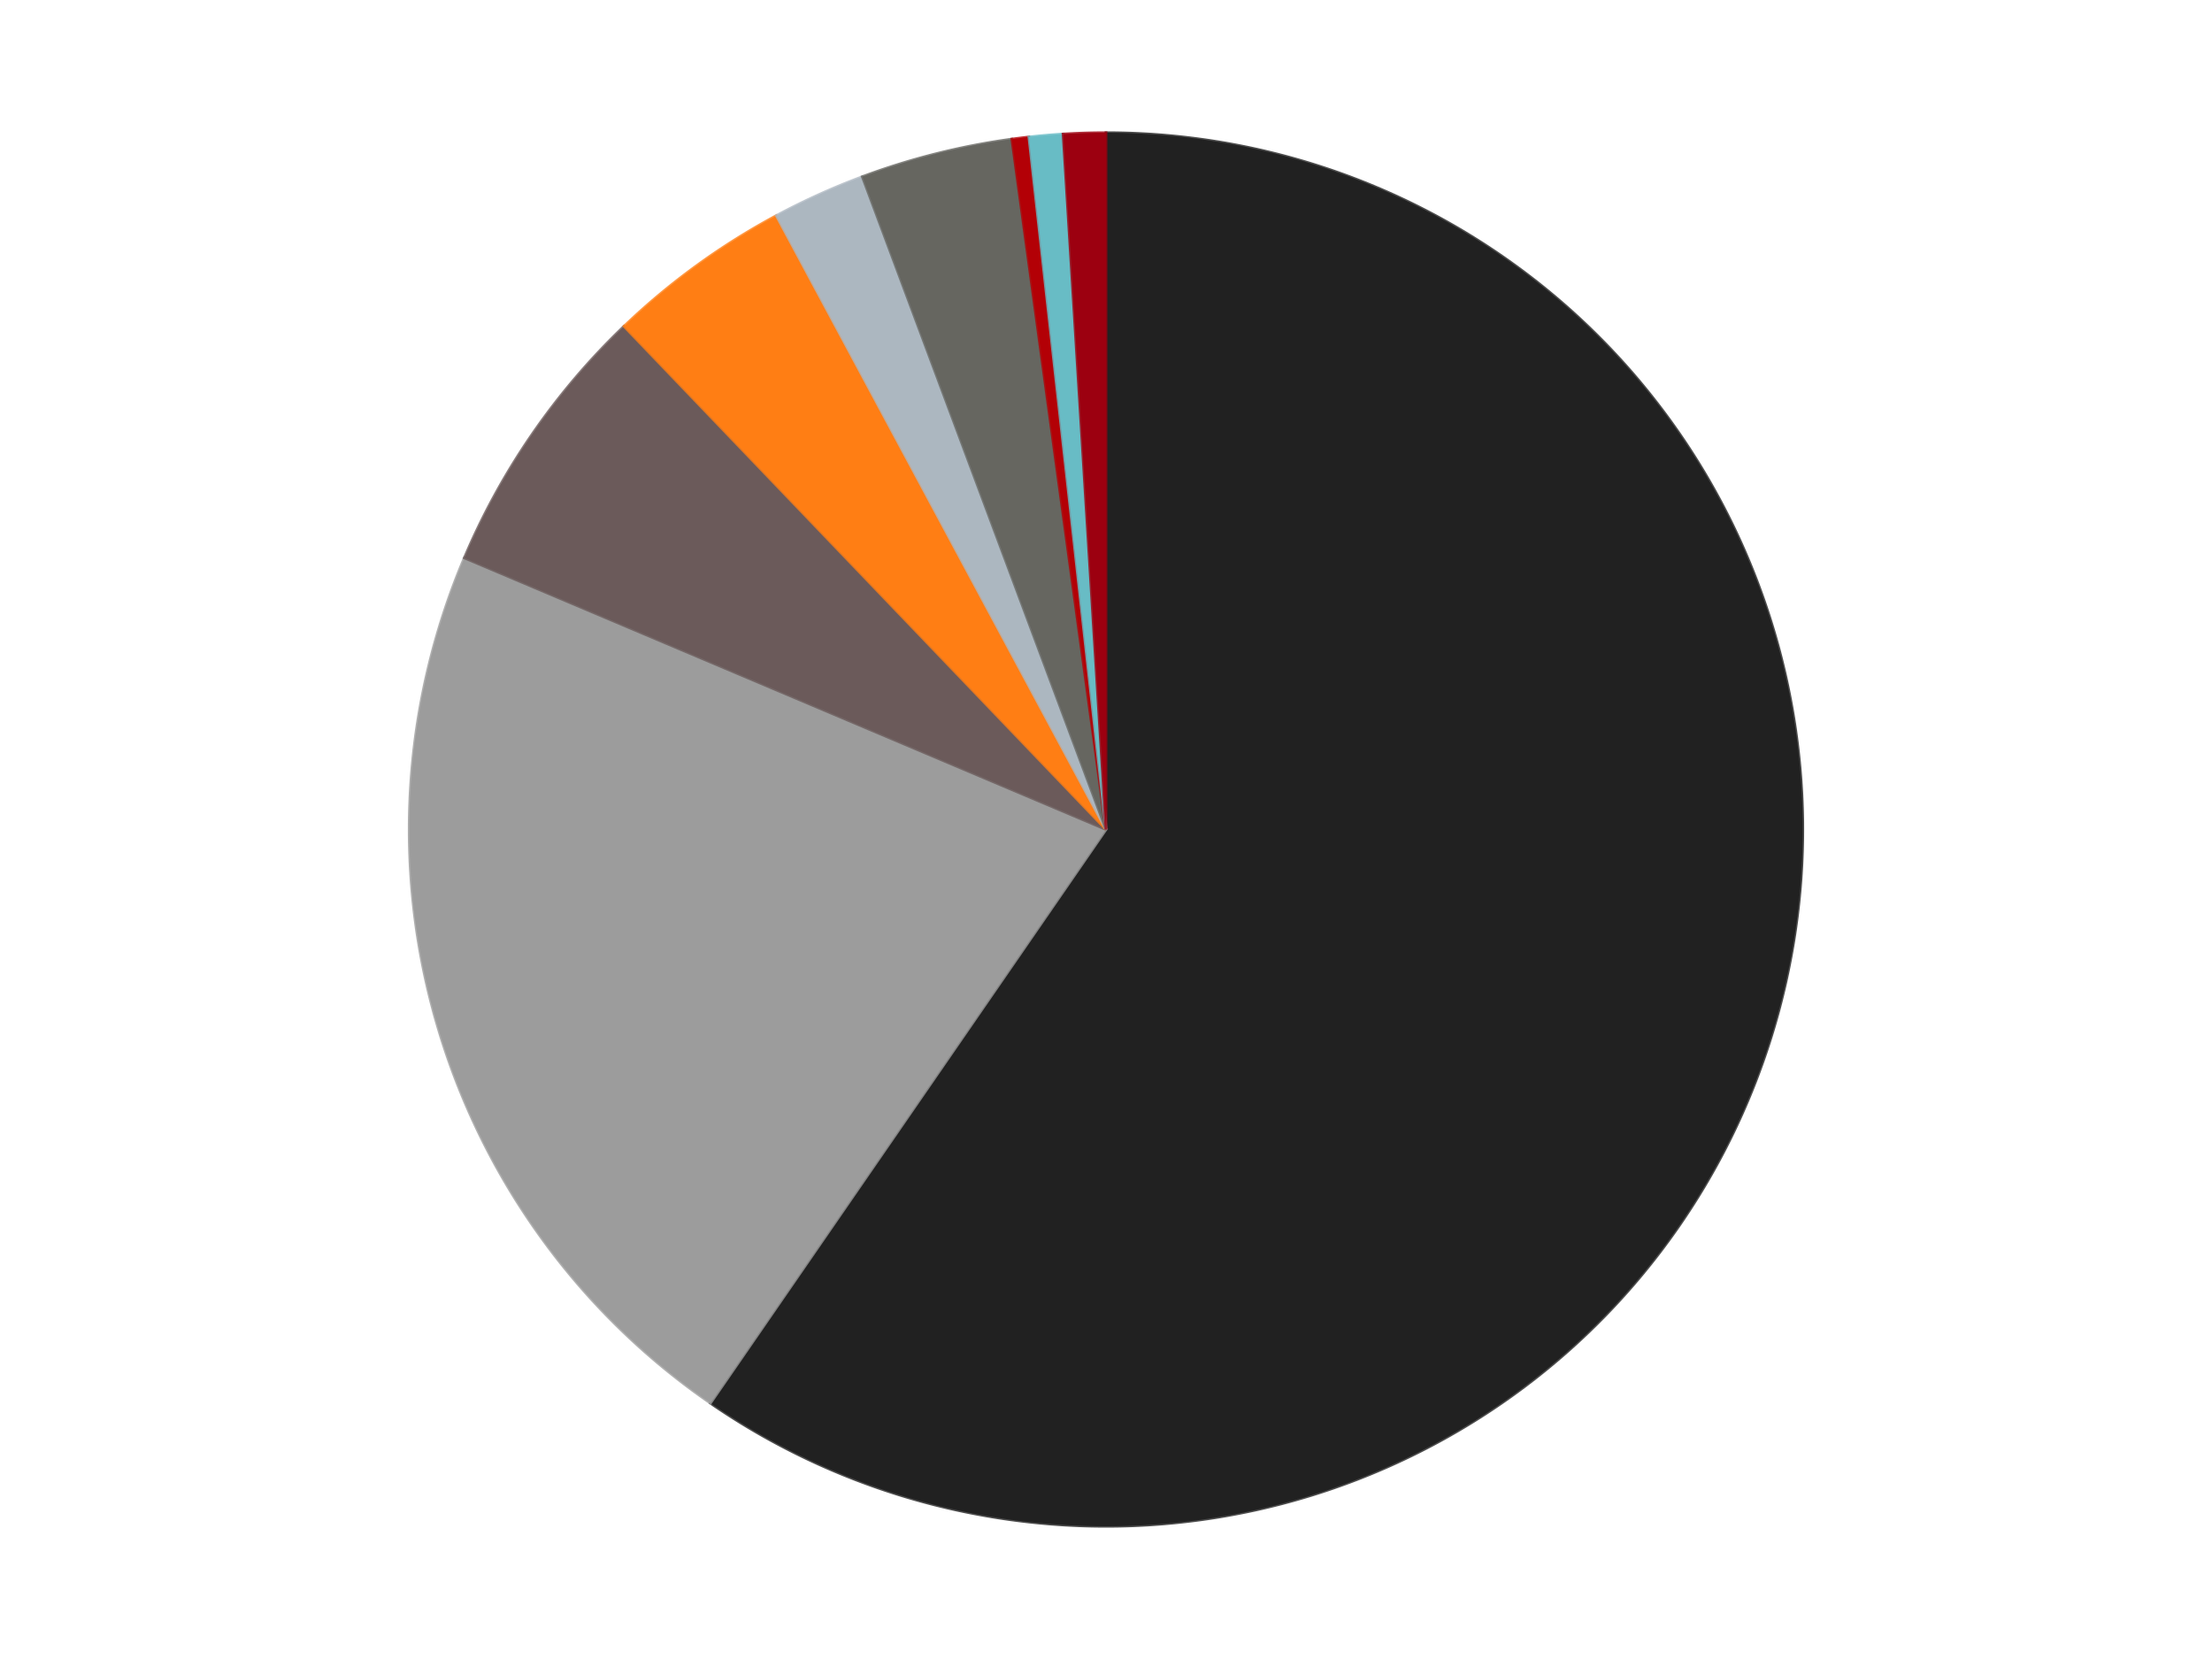
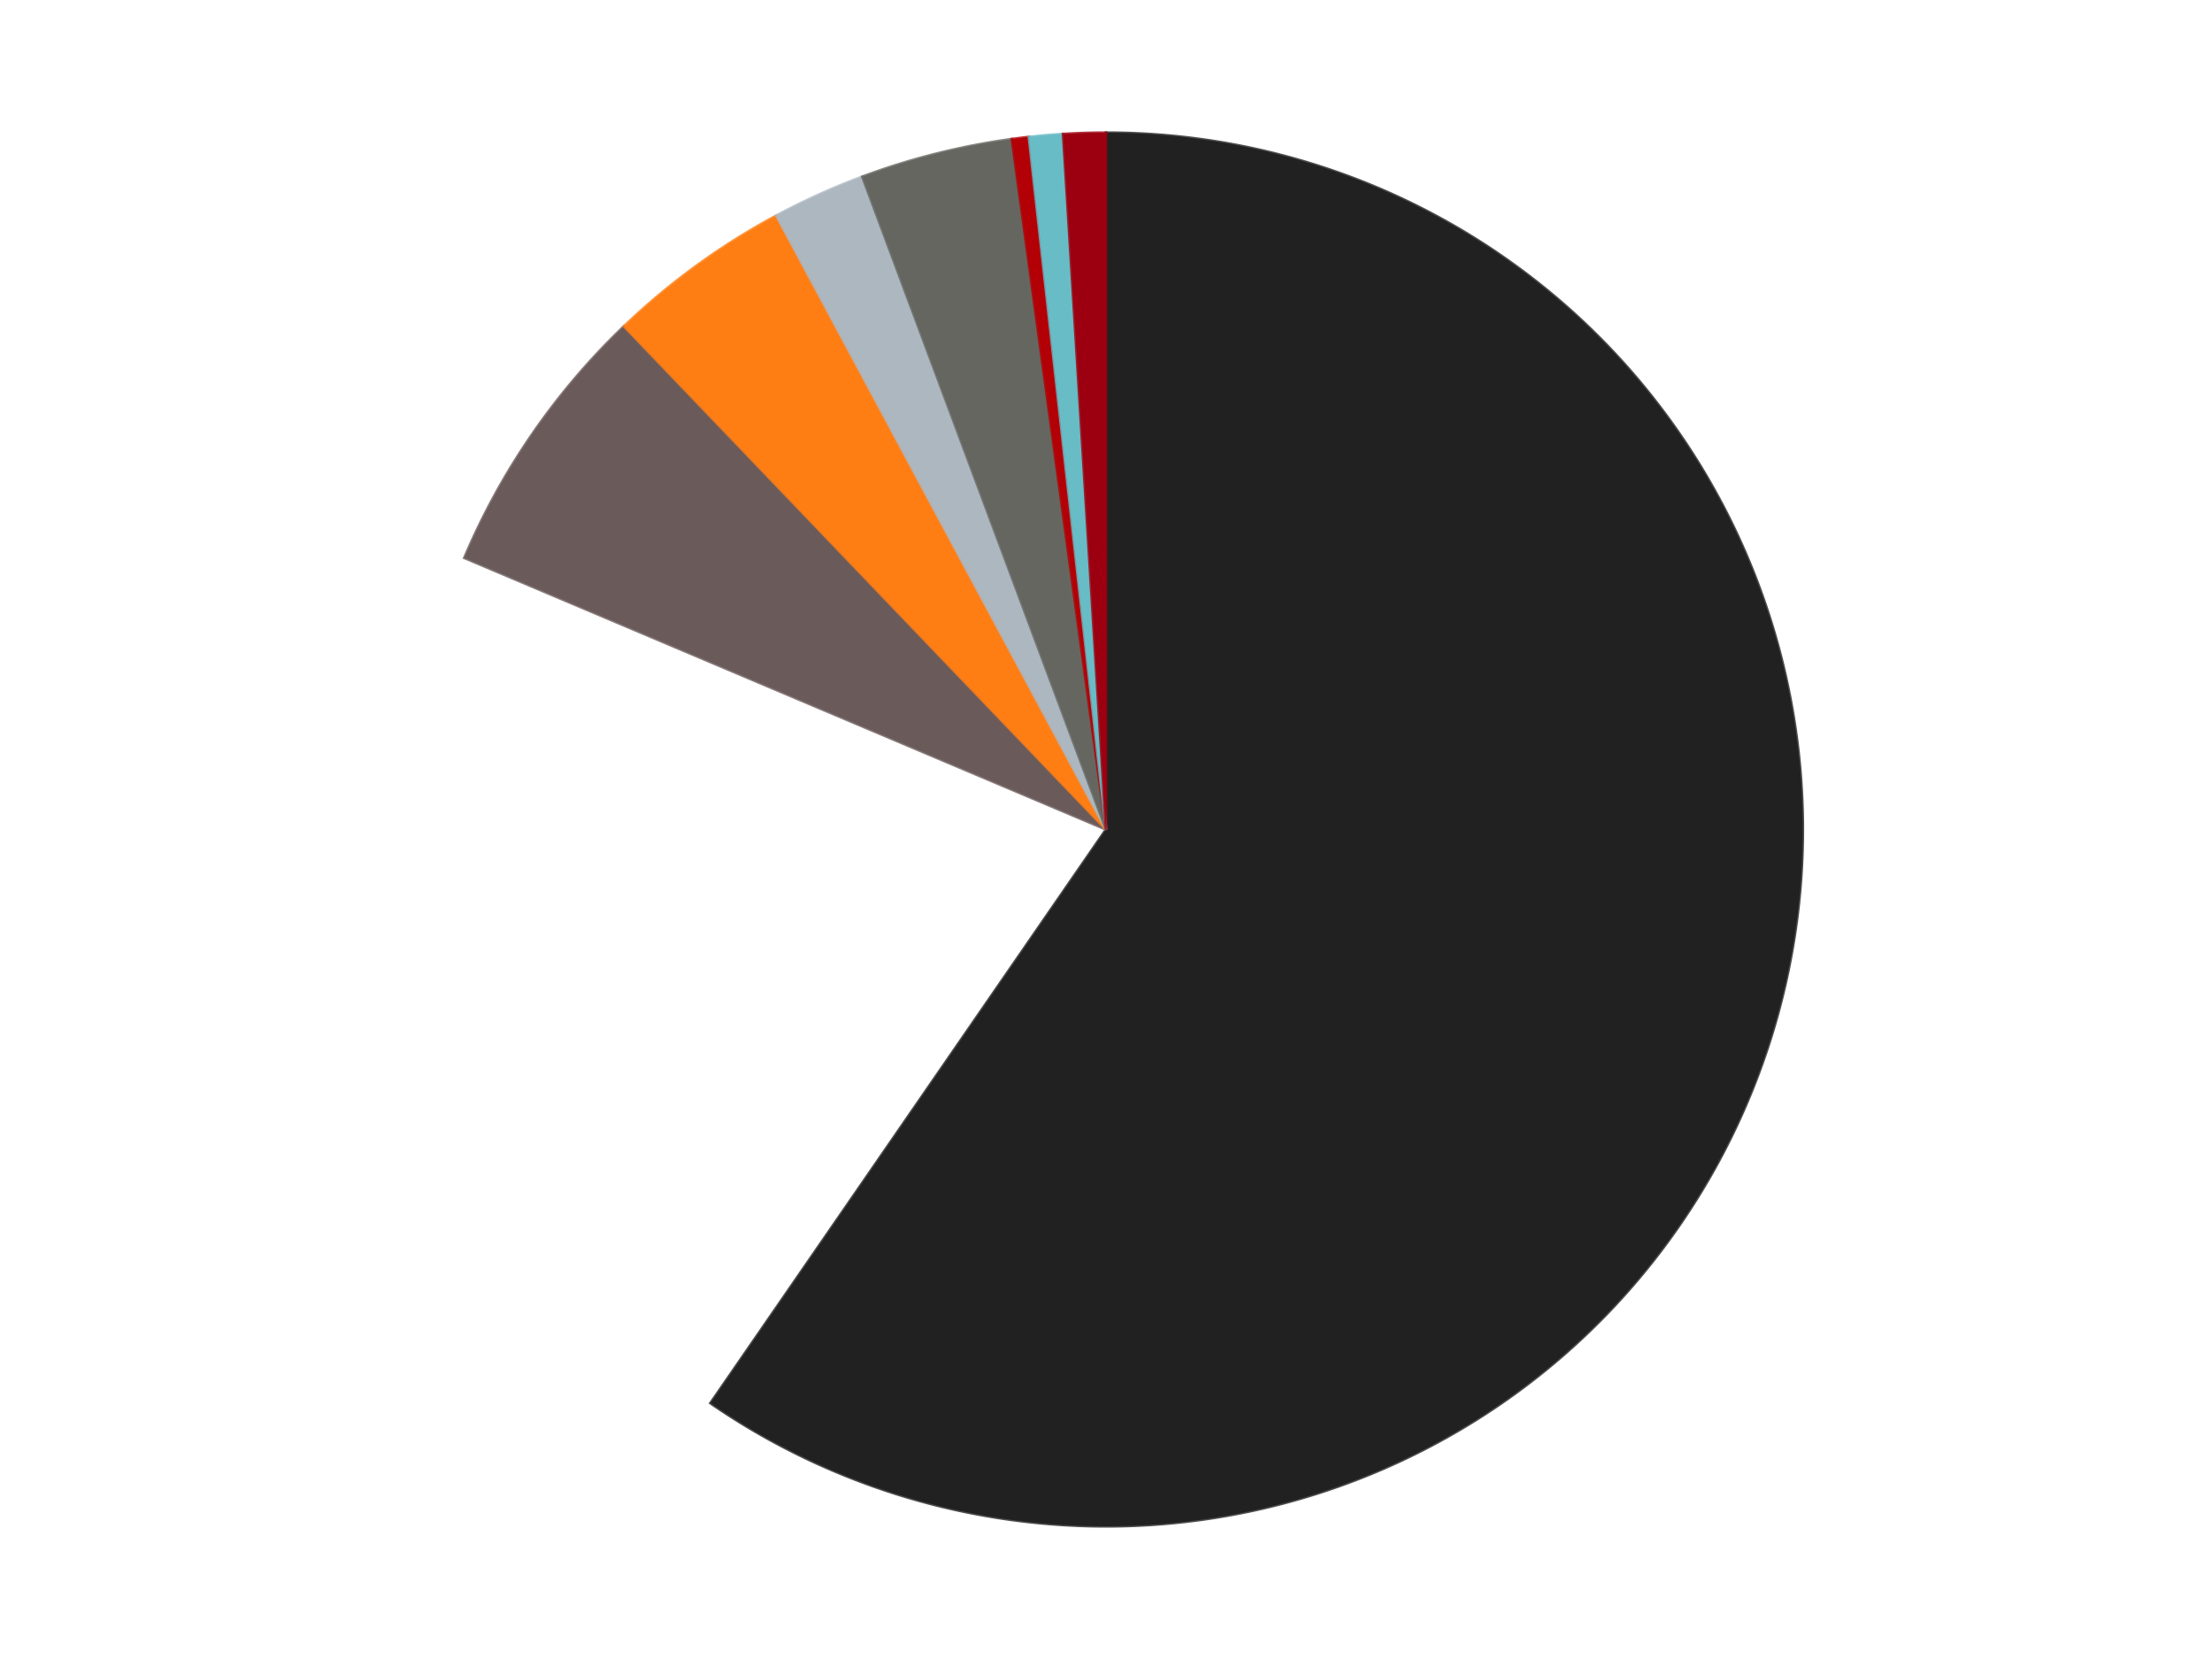
<svg xmlns="http://www.w3.org/2000/svg" xmlns:xlink="http://www.w3.org/1999/xlink" id="chart-8da6ae19-8933-48b1-9a08-056cdfc4ae9f" class="pygal-chart" viewBox="0 0 800 600">
  <defs>
    <style type="text/css">#chart-8da6ae19-8933-48b1-9a08-056cdfc4ae9f{-webkit-user-select:none;-webkit-font-smoothing:antialiased;font-family:Consolas,"Liberation Mono",Menlo,Courier,monospace}#chart-8da6ae19-8933-48b1-9a08-056cdfc4ae9f .title{font-family:Consolas,"Liberation Mono",Menlo,Courier,monospace;font-size:16px}#chart-8da6ae19-8933-48b1-9a08-056cdfc4ae9f .legends .legend text{font-family:Consolas,"Liberation Mono",Menlo,Courier,monospace;font-size:14px}#chart-8da6ae19-8933-48b1-9a08-056cdfc4ae9f .axis text{font-family:Consolas,"Liberation Mono",Menlo,Courier,monospace;font-size:10px}#chart-8da6ae19-8933-48b1-9a08-056cdfc4ae9f .axis text.major{font-family:Consolas,"Liberation Mono",Menlo,Courier,monospace;font-size:10px}#chart-8da6ae19-8933-48b1-9a08-056cdfc4ae9f .text-overlay text.value{font-family:Consolas,"Liberation Mono",Menlo,Courier,monospace;font-size:16px}#chart-8da6ae19-8933-48b1-9a08-056cdfc4ae9f .text-overlay text.label{font-family:Consolas,"Liberation Mono",Menlo,Courier,monospace;font-size:10px}#chart-8da6ae19-8933-48b1-9a08-056cdfc4ae9f .tooltip{font-family:Consolas,"Liberation Mono",Menlo,Courier,monospace;font-size:14px}#chart-8da6ae19-8933-48b1-9a08-056cdfc4ae9f text.no_data{font-family:Consolas,"Liberation Mono",Menlo,Courier,monospace;font-size:64px}
#chart-8da6ae19-8933-48b1-9a08-056cdfc4ae9f{background-color:transparent}#chart-8da6ae19-8933-48b1-9a08-056cdfc4ae9f path,#chart-8da6ae19-8933-48b1-9a08-056cdfc4ae9f line,#chart-8da6ae19-8933-48b1-9a08-056cdfc4ae9f rect,#chart-8da6ae19-8933-48b1-9a08-056cdfc4ae9f circle{-webkit-transition:150ms;-moz-transition:150ms;transition:150ms}#chart-8da6ae19-8933-48b1-9a08-056cdfc4ae9f .graph &gt; .background{fill:transparent}#chart-8da6ae19-8933-48b1-9a08-056cdfc4ae9f .plot &gt; .background{fill:transparent}#chart-8da6ae19-8933-48b1-9a08-056cdfc4ae9f .graph{fill:rgba(0,0,0,.87)}#chart-8da6ae19-8933-48b1-9a08-056cdfc4ae9f text.no_data{fill:rgba(0,0,0,1)}#chart-8da6ae19-8933-48b1-9a08-056cdfc4ae9f .title{fill:rgba(0,0,0,1)}#chart-8da6ae19-8933-48b1-9a08-056cdfc4ae9f .legends .legend text{fill:rgba(0,0,0,.87)}#chart-8da6ae19-8933-48b1-9a08-056cdfc4ae9f .legends .legend:hover text{fill:rgba(0,0,0,1)}#chart-8da6ae19-8933-48b1-9a08-056cdfc4ae9f .axis .line{stroke:rgba(0,0,0,1)}#chart-8da6ae19-8933-48b1-9a08-056cdfc4ae9f .axis .guide.line{stroke:rgba(0,0,0,.54)}#chart-8da6ae19-8933-48b1-9a08-056cdfc4ae9f .axis .major.line{stroke:rgba(0,0,0,.87)}#chart-8da6ae19-8933-48b1-9a08-056cdfc4ae9f .axis text.major{fill:rgba(0,0,0,1)}#chart-8da6ae19-8933-48b1-9a08-056cdfc4ae9f .axis.y .guides:hover .guide.line,#chart-8da6ae19-8933-48b1-9a08-056cdfc4ae9f .line-graph .axis.x .guides:hover .guide.line,#chart-8da6ae19-8933-48b1-9a08-056cdfc4ae9f .stackedline-graph .axis.x .guides:hover .guide.line,#chart-8da6ae19-8933-48b1-9a08-056cdfc4ae9f .xy-graph .axis.x .guides:hover .guide.line{stroke:rgba(0,0,0,1)}#chart-8da6ae19-8933-48b1-9a08-056cdfc4ae9f .axis .guides:hover text{fill:rgba(0,0,0,1)}#chart-8da6ae19-8933-48b1-9a08-056cdfc4ae9f .reactive{fill-opacity:1.0;stroke-opacity:.8;stroke-width:1}#chart-8da6ae19-8933-48b1-9a08-056cdfc4ae9f .ci{stroke:rgba(0,0,0,.87)}#chart-8da6ae19-8933-48b1-9a08-056cdfc4ae9f .reactive.active,#chart-8da6ae19-8933-48b1-9a08-056cdfc4ae9f .active .reactive{fill-opacity:0.6;stroke-opacity:.9;stroke-width:4}#chart-8da6ae19-8933-48b1-9a08-056cdfc4ae9f .ci .reactive.active{stroke-width:1.5}#chart-8da6ae19-8933-48b1-9a08-056cdfc4ae9f .series text{fill:rgba(0,0,0,1)}#chart-8da6ae19-8933-48b1-9a08-056cdfc4ae9f .tooltip rect{fill:transparent;stroke:rgba(0,0,0,1);-webkit-transition:opacity 150ms;-moz-transition:opacity 150ms;transition:opacity 150ms}#chart-8da6ae19-8933-48b1-9a08-056cdfc4ae9f .tooltip .label{fill:rgba(0,0,0,.87)}#chart-8da6ae19-8933-48b1-9a08-056cdfc4ae9f .tooltip .label{fill:rgba(0,0,0,.87)}#chart-8da6ae19-8933-48b1-9a08-056cdfc4ae9f .tooltip .legend{font-size:.8em;fill:rgba(0,0,0,.54)}#chart-8da6ae19-8933-48b1-9a08-056cdfc4ae9f .tooltip .x_label{font-size:.6em;fill:rgba(0,0,0,1)}#chart-8da6ae19-8933-48b1-9a08-056cdfc4ae9f .tooltip .xlink{font-size:.5em;text-decoration:underline}#chart-8da6ae19-8933-48b1-9a08-056cdfc4ae9f .tooltip .value{font-size:1.5em}#chart-8da6ae19-8933-48b1-9a08-056cdfc4ae9f .bound{font-size:.5em}#chart-8da6ae19-8933-48b1-9a08-056cdfc4ae9f .max-value{font-size:.75em;fill:rgba(0,0,0,.54)}#chart-8da6ae19-8933-48b1-9a08-056cdfc4ae9f .map-element{fill:transparent;stroke:rgba(0,0,0,.54) !important}#chart-8da6ae19-8933-48b1-9a08-056cdfc4ae9f .map-element .reactive{fill-opacity:inherit;stroke-opacity:inherit}#chart-8da6ae19-8933-48b1-9a08-056cdfc4ae9f .color-0,#chart-8da6ae19-8933-48b1-9a08-056cdfc4ae9f .color-0 a:visited{stroke:#F44336;fill:#F44336}#chart-8da6ae19-8933-48b1-9a08-056cdfc4ae9f .color-1,#chart-8da6ae19-8933-48b1-9a08-056cdfc4ae9f .color-1 a:visited{stroke:#3F51B5;fill:#3F51B5}#chart-8da6ae19-8933-48b1-9a08-056cdfc4ae9f .color-2,#chart-8da6ae19-8933-48b1-9a08-056cdfc4ae9f .color-2 a:visited{stroke:#009688;fill:#009688}#chart-8da6ae19-8933-48b1-9a08-056cdfc4ae9f .color-3,#chart-8da6ae19-8933-48b1-9a08-056cdfc4ae9f .color-3 a:visited{stroke:#FFC107;fill:#FFC107}#chart-8da6ae19-8933-48b1-9a08-056cdfc4ae9f .color-4,#chart-8da6ae19-8933-48b1-9a08-056cdfc4ae9f .color-4 a:visited{stroke:#FF5722;fill:#FF5722}#chart-8da6ae19-8933-48b1-9a08-056cdfc4ae9f .color-5,#chart-8da6ae19-8933-48b1-9a08-056cdfc4ae9f .color-5 a:visited{stroke:#9C27B0;fill:#9C27B0}#chart-8da6ae19-8933-48b1-9a08-056cdfc4ae9f .color-6,#chart-8da6ae19-8933-48b1-9a08-056cdfc4ae9f .color-6 a:visited{stroke:#03A9F4;fill:#03A9F4}#chart-8da6ae19-8933-48b1-9a08-056cdfc4ae9f .color-7,#chart-8da6ae19-8933-48b1-9a08-056cdfc4ae9f .color-7 a:visited{stroke:#8BC34A;fill:#8BC34A}#chart-8da6ae19-8933-48b1-9a08-056cdfc4ae9f .color-8,#chart-8da6ae19-8933-48b1-9a08-056cdfc4ae9f .color-8 a:visited{stroke:#FF9800;fill:#FF9800}#chart-8da6ae19-8933-48b1-9a08-056cdfc4ae9f .text-overlay .color-0 text{fill:black}#chart-8da6ae19-8933-48b1-9a08-056cdfc4ae9f .text-overlay .color-1 text{fill:black}#chart-8da6ae19-8933-48b1-9a08-056cdfc4ae9f .text-overlay .color-2 text{fill:black}#chart-8da6ae19-8933-48b1-9a08-056cdfc4ae9f .text-overlay .color-3 text{fill:black}#chart-8da6ae19-8933-48b1-9a08-056cdfc4ae9f .text-overlay .color-4 text{fill:black}#chart-8da6ae19-8933-48b1-9a08-056cdfc4ae9f .text-overlay .color-5 text{fill:black}#chart-8da6ae19-8933-48b1-9a08-056cdfc4ae9f .text-overlay .color-6 text{fill:black}#chart-8da6ae19-8933-48b1-9a08-056cdfc4ae9f .text-overlay .color-7 text{fill:black}#chart-8da6ae19-8933-48b1-9a08-056cdfc4ae9f .text-overlay .color-8 text{fill:black}
#chart-8da6ae19-8933-48b1-9a08-056cdfc4ae9f text.no_data{text-anchor:middle}#chart-8da6ae19-8933-48b1-9a08-056cdfc4ae9f .guide.line{fill:none}#chart-8da6ae19-8933-48b1-9a08-056cdfc4ae9f .centered{text-anchor:middle}#chart-8da6ae19-8933-48b1-9a08-056cdfc4ae9f .title{text-anchor:middle}#chart-8da6ae19-8933-48b1-9a08-056cdfc4ae9f .legends .legend text{fill-opacity:1}#chart-8da6ae19-8933-48b1-9a08-056cdfc4ae9f .axis.x text{text-anchor:middle}#chart-8da6ae19-8933-48b1-9a08-056cdfc4ae9f .axis.x:not(.web) text[transform]{text-anchor:start}#chart-8da6ae19-8933-48b1-9a08-056cdfc4ae9f .axis.x:not(.web) text[transform].backwards{text-anchor:end}#chart-8da6ae19-8933-48b1-9a08-056cdfc4ae9f .axis.y text{text-anchor:end}#chart-8da6ae19-8933-48b1-9a08-056cdfc4ae9f .axis.y text[transform].backwards{text-anchor:start}#chart-8da6ae19-8933-48b1-9a08-056cdfc4ae9f .axis.y2 text{text-anchor:start}#chart-8da6ae19-8933-48b1-9a08-056cdfc4ae9f .axis.y2 text[transform].backwards{text-anchor:end}#chart-8da6ae19-8933-48b1-9a08-056cdfc4ae9f .axis .guide.line{stroke-dasharray:4,4;stroke:black}#chart-8da6ae19-8933-48b1-9a08-056cdfc4ae9f .axis .major.guide.line{stroke-dasharray:6,6;stroke:black}#chart-8da6ae19-8933-48b1-9a08-056cdfc4ae9f .horizontal .axis.y .guide.line,#chart-8da6ae19-8933-48b1-9a08-056cdfc4ae9f .horizontal .axis.y2 .guide.line,#chart-8da6ae19-8933-48b1-9a08-056cdfc4ae9f .vertical .axis.x .guide.line{opacity:0}#chart-8da6ae19-8933-48b1-9a08-056cdfc4ae9f .horizontal .axis.always_show .guide.line,#chart-8da6ae19-8933-48b1-9a08-056cdfc4ae9f .vertical .axis.always_show .guide.line{opacity:1 !important}#chart-8da6ae19-8933-48b1-9a08-056cdfc4ae9f .axis.y .guides:hover .guide.line,#chart-8da6ae19-8933-48b1-9a08-056cdfc4ae9f .axis.y2 .guides:hover .guide.line,#chart-8da6ae19-8933-48b1-9a08-056cdfc4ae9f .axis.x .guides:hover .guide.line{opacity:1}#chart-8da6ae19-8933-48b1-9a08-056cdfc4ae9f .axis .guides:hover text{opacity:1}#chart-8da6ae19-8933-48b1-9a08-056cdfc4ae9f .nofill{fill:none}#chart-8da6ae19-8933-48b1-9a08-056cdfc4ae9f .subtle-fill{fill-opacity:.2}#chart-8da6ae19-8933-48b1-9a08-056cdfc4ae9f .dot{stroke-width:1px;fill-opacity:1;stroke-opacity:1}#chart-8da6ae19-8933-48b1-9a08-056cdfc4ae9f .dot.active{stroke-width:5px}#chart-8da6ae19-8933-48b1-9a08-056cdfc4ae9f .dot.negative{fill:transparent}#chart-8da6ae19-8933-48b1-9a08-056cdfc4ae9f text,#chart-8da6ae19-8933-48b1-9a08-056cdfc4ae9f tspan{stroke:none !important}#chart-8da6ae19-8933-48b1-9a08-056cdfc4ae9f .series text.active{opacity:1}#chart-8da6ae19-8933-48b1-9a08-056cdfc4ae9f .tooltip rect{fill-opacity:.95;stroke-width:.5}#chart-8da6ae19-8933-48b1-9a08-056cdfc4ae9f .tooltip text{fill-opacity:1}#chart-8da6ae19-8933-48b1-9a08-056cdfc4ae9f .showable{visibility:hidden}#chart-8da6ae19-8933-48b1-9a08-056cdfc4ae9f .showable.shown{visibility:visible}#chart-8da6ae19-8933-48b1-9a08-056cdfc4ae9f .gauge-background{fill:rgba(229,229,229,1);stroke:none}#chart-8da6ae19-8933-48b1-9a08-056cdfc4ae9f .bg-lines{stroke:transparent;stroke-width:2px}</style>
    <script type="text/javascript">window.pygal = window.pygal || {};window.pygal.config = window.pygal.config || {};window.pygal.config['8da6ae19-8933-48b1-9a08-056cdfc4ae9f'] = {"allow_interruptions": false, "box_mode": "extremes", "classes": ["pygal-chart"], "css": ["file://style.css", "file://graph.css"], "defs": [], "disable_xml_declaration": false, "dots_size": 2.5, "dynamic_print_values": false, "explicit_size": false, "fill": false, "force_uri_protocol": "https", "formatter": null, "half_pie": false, "height": 600, "include_x_axis": false, "inner_radius": 0, "interpolate": null, "interpolation_parameters": {}, "interpolation_precision": 250, "inverse_y_axis": false, "js": ["//kozea.github.io/pygal.js/2.0.x/pygal-tooltips.min.js"], "legend_at_bottom": false, "legend_at_bottom_columns": null, "legend_box_size": 12, "logarithmic": false, "margin": 20, "margin_bottom": null, "margin_left": null, "margin_right": null, "margin_top": null, "max_scale": 16, "min_scale": 4, "missing_value_fill_truncation": "x", "no_data_text": "No data", "no_prefix": false, "order_min": null, "pretty_print": false, "print_labels": false, "print_values": false, "print_values_position": "center", "print_zeroes": true, "range": null, "rounded_bars": null, "secondary_range": null, "show_dots": true, "show_legend": false, "show_minor_x_labels": true, "show_minor_y_labels": true, "show_only_major_dots": false, "show_x_guides": false, "show_x_labels": true, "show_y_guides": true, "show_y_labels": true, "spacing": 10, "stack_from_top": false, "strict": false, "stroke": true, "stroke_style": null, "style": {"background": "transparent", "ci_colors": [], "colors": ["#F44336", "#3F51B5", "#009688", "#FFC107", "#FF5722", "#9C27B0", "#03A9F4", "#8BC34A", "#FF9800", "#E91E63", "#2196F3", "#4CAF50", "#FFEB3B", "#673AB7", "#00BCD4", "#CDDC39", "#9E9E9E", "#607D8B"], "dot_opacity": "1", "font_family": "Consolas, \"Liberation Mono\", Menlo, Courier, monospace", "foreground": "rgba(0, 0, 0, .87)", "foreground_strong": "rgba(0, 0, 0, 1)", "foreground_subtle": "rgba(0, 0, 0, .54)", "guide_stroke_color": "black", "guide_stroke_dasharray": "4,4", "label_font_family": "Consolas, \"Liberation Mono\", Menlo, Courier, monospace", "label_font_size": 10, "legend_font_family": "Consolas, \"Liberation Mono\", Menlo, Courier, monospace", "legend_font_size": 14, "major_guide_stroke_color": "black", "major_guide_stroke_dasharray": "6,6", "major_label_font_family": "Consolas, \"Liberation Mono\", Menlo, Courier, monospace", "major_label_font_size": 10, "no_data_font_family": "Consolas, \"Liberation Mono\", Menlo, Courier, monospace", "no_data_font_size": 64, "opacity": "1.0", "opacity_hover": "0.6", "plot_background": "transparent", "stroke_opacity": ".8", "stroke_opacity_hover": ".9", "stroke_width": "1", "stroke_width_hover": "4", "title_font_family": "Consolas, \"Liberation Mono\", Menlo, Courier, monospace", "title_font_size": 16, "tooltip_font_family": "Consolas, \"Liberation Mono\", Menlo, Courier, monospace", "tooltip_font_size": 14, "transition": "150ms", "value_background": "rgba(229, 229, 229, 1)", "value_colors": [], "value_font_family": "Consolas, \"Liberation Mono\", Menlo, Courier, monospace", "value_font_size": 16, "value_label_font_family": "Consolas, \"Liberation Mono\", Menlo, Courier, monospace", "value_label_font_size": 10}, "title": null, "tooltip_border_radius": 0, "tooltip_fancy_mode": true, "truncate_label": null, "truncate_legend": null, "width": 800, "x_label_rotation": 0, "x_labels": null, "x_labels_major": null, "x_labels_major_count": null, "x_labels_major_every": null, "x_title": null, "xrange": null, "y_label_rotation": 0, "y_labels": null, "y_labels_major": null, "y_labels_major_count": null, "y_labels_major_every": null, "y_title": null, "zero": 0, "legends": ["Black", "Light Gray", "Dark Gray", "Orange", "Pearl Light Gray", "Pearl Dark Gray", "Red", "Trans-Light Blue", "Trans-Red"]}</script>
    <script type="text/javascript" xlink:href="https://kozea.github.io/pygal.js/2.0.x/pygal-tooltips.min.js" />
  </defs>
  <title>Pygal</title>
  <g class="graph pie-graph vertical">
-     <rect x="0" y="0" width="800" height="600" class="background" />
    <g transform="translate(20, 20)" class="plot">
      <rect x="0" y="0" width="760" height="560" class="background" />
      <g class="series serie-0 color-0">
        <g class="slices">
          <g class="slice" style="fill: #212121; stroke: #212121">
            <path d="M380 28 A252 252 0 1 1 236.946 487.46 L380 280 A0 0 0 1 0 380 280 z" class="slice reactive tooltip-trigger" />
            <desc class="value">304</desc>
            <desc class="x centered">500.3037069357172</desc>
            <desc class="y centered">317.45688317953153</desc>
          </g>
        </g>
      </g>
      <g class="series serie-1 color-1">
        <g class="slices">
          <g class="slice" style="fill: #9C9C9C; stroke: #9C9C9C">
-             <path d="M236.946 487.46 A252 252 0 0 1 147.932 181.774 L380 280 A0 0 0 0 0 380 280 z" class="slice reactive tooltip-trigger" />
            <desc class="value">111</desc>
            <desc class="x centered">259.02467268279685</desc>
            <desc class="y centered">315.22740666718977</desc>
          </g>
        </g>
      </g>
      <g class="series serie-2 color-2">
        <g class="slices">
          <g class="slice" style="fill: #6B5A5A; stroke: #6B5A5A">
            <path d="M147.932 181.774 A252 252 0 0 1 205.692 98.009 L380 280 A0 0 0 0 0 380 280 z" class="slice reactive tooltip-trigger" />
            <desc class="value">33</desc>
            <desc class="x centered">276.270128532144</desc>
            <desc class="y centered">208.47298576578166</desc>
          </g>
        </g>
      </g>
      <g class="series serie-3 color-3">
        <g class="slices">
          <g class="slice" style="fill: #FF7E14; stroke: #FF7E14">
            <path d="M205.692 98.009 A252 252 0 0 1 260.78 57.985 L380 280 A0 0 0 0 0 380 280 z" class="slice reactive tooltip-trigger" />
            <desc class="value">22</desc>
            <desc class="x centered">305.9390582111483</desc>
            <desc class="y centered">178.0638587087567</desc>
          </g>
        </g>
      </g>
      <g class="series serie-4 color-4">
        <g class="slices">
          <g class="slice" style="fill: #ACB7C0; stroke: #ACB7C0">
            <path d="M260.78 57.985 A252 252 0 0 1 291.869 43.913 L380 280 A0 0 0 0 0 380 280 z" class="slice reactive tooltip-trigger" />
            <desc class="value">11</desc>
            <desc class="x centered">328.0431039982881</desc>
            <desc class="y centered">165.21114619499292</desc>
          </g>
        </g>
      </g>
      <g class="series serie-5 color-5">
        <g class="slices">
          <g class="slice" style="fill: #666660; stroke: #666660">
            <path d="M291.869 43.913 A252 252 0 0 1 345.953 30.311 L380 280 A0 0 0 0 0 380 280 z" class="slice reactive tooltip-trigger" />
            <desc class="value">18</desc>
            <desc class="x centered">349.2668712663443</desc>
            <desc class="y centered">157.80558605958885</desc>
          </g>
        </g>
      </g>
      <g class="series serie-6 color-6">
        <g class="slices">
          <g class="slice" style="fill: #B30006; stroke: #B30006">
            <path d="M345.953 30.311 A252 252 0 0 1 352.116 29.547 L380 280 A0 0 0 0 0 380 280 z" class="slice reactive tooltip-trigger" />
            <desc class="value">2</desc>
            <desc class="x centered">364.5160753762459</desc>
            <desc class="y centered">154.9550157813361</desc>
          </g>
        </g>
      </g>
      <g class="series serie-7 color-7">
        <g class="slices">
          <g class="slice" style="fill: #68BCC5; stroke: #68BCC5">
-             <path d="M352.116 29.547 A252 252 0 0 1 364.487 28.478 L380 280 A0 0 0 0 0 380 280 z" class="slice reactive tooltip-trigger" />
+             <path d="M352.116 29.547 A252 252 0 0 1 364.487 28.478 L380 280 z" class="slice reactive tooltip-trigger" />
            <desc class="value">4</desc>
            <desc class="x centered">369.1472496234855</desc>
            <desc class="y centered">154.4682597536979</desc>
          </g>
        </g>
      </g>
      <g class="series serie-8 color-8">
        <g class="slices">
          <g class="slice" style="fill: #9C0010; stroke: #9C0010">
            <path d="M364.487 28.478 A252 252 0 0 1 380 28 L380 280 A0 0 0 0 0 380 280 z" class="slice reactive tooltip-trigger" />
            <desc class="value">5</desc>
            <desc class="x centered">376.1198226219224</desc>
            <desc class="y centered">154.0597593161159</desc>
          </g>
        </g>
      </g>
    </g>
    <g class="titles" />
    <g transform="translate(20, 20)" class="plot overlay">
      <g class="series serie-0 color-0" />
      <g class="series serie-1 color-1" />
      <g class="series serie-2 color-2" />
      <g class="series serie-3 color-3" />
      <g class="series serie-4 color-4" />
      <g class="series serie-5 color-5" />
      <g class="series serie-6 color-6" />
      <g class="series serie-7 color-7" />
      <g class="series serie-8 color-8" />
    </g>
    <g transform="translate(20, 20)" class="plot text-overlay">
      <g class="series serie-0 color-0" />
      <g class="series serie-1 color-1" />
      <g class="series serie-2 color-2" />
      <g class="series serie-3 color-3" />
      <g class="series serie-4 color-4" />
      <g class="series serie-5 color-5" />
      <g class="series serie-6 color-6" />
      <g class="series serie-7 color-7" />
      <g class="series serie-8 color-8" />
    </g>
    <g transform="translate(20, 20)" class="plot tooltip-overlay">
      <g transform="translate(0 0)" style="opacity: 0" class="tooltip">
        <rect rx="0" ry="0" width="0" height="0" class="tooltip-box" />
        <g class="text" />
      </g>
    </g>
  </g>
</svg>